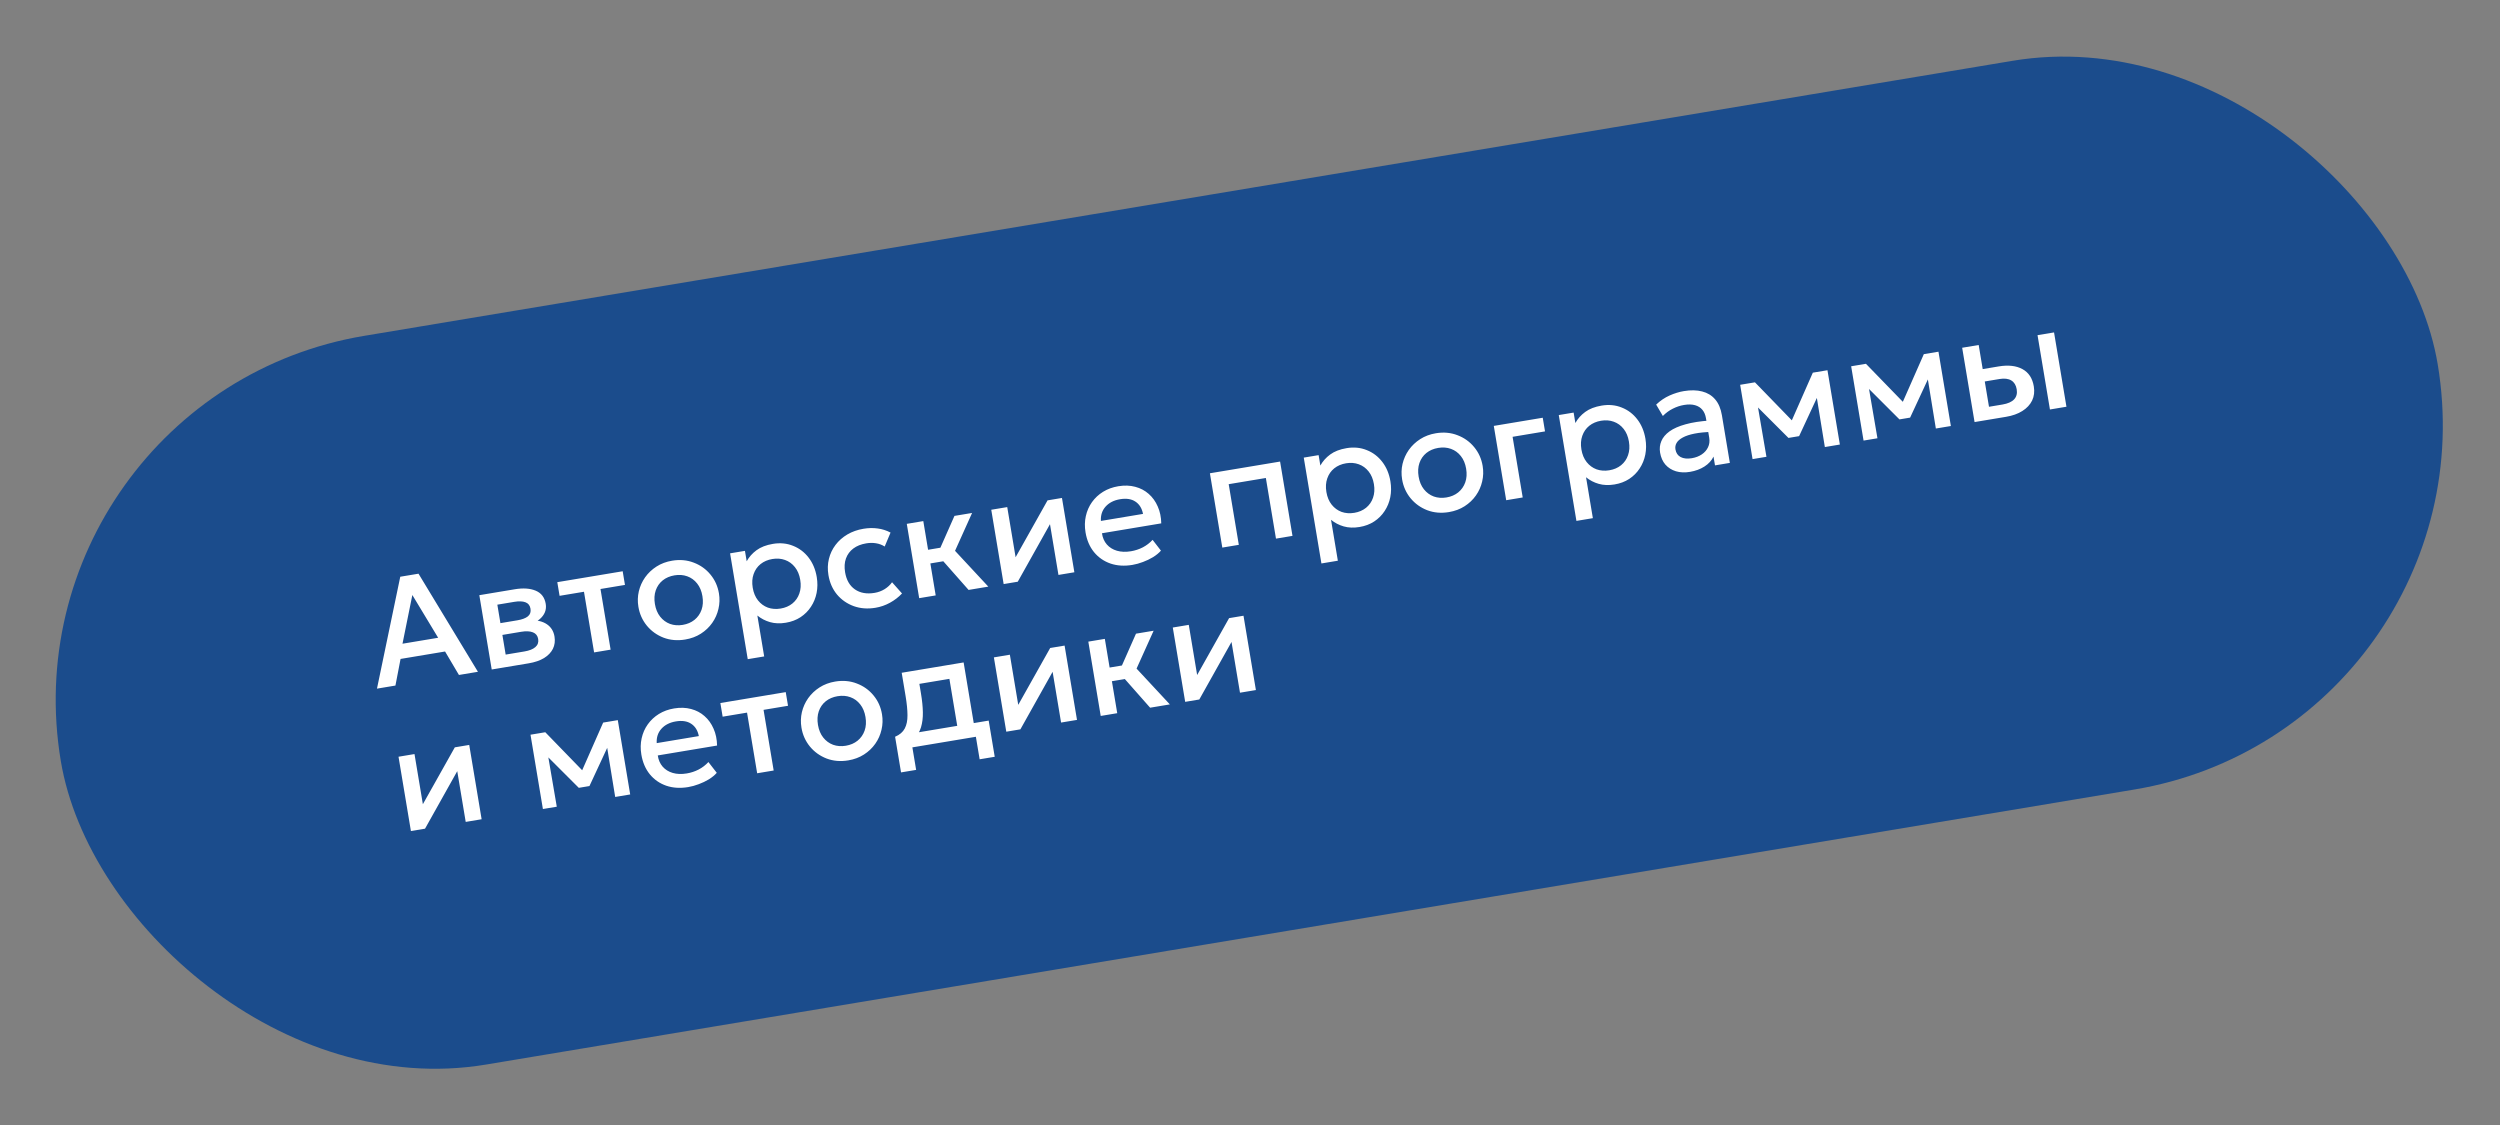
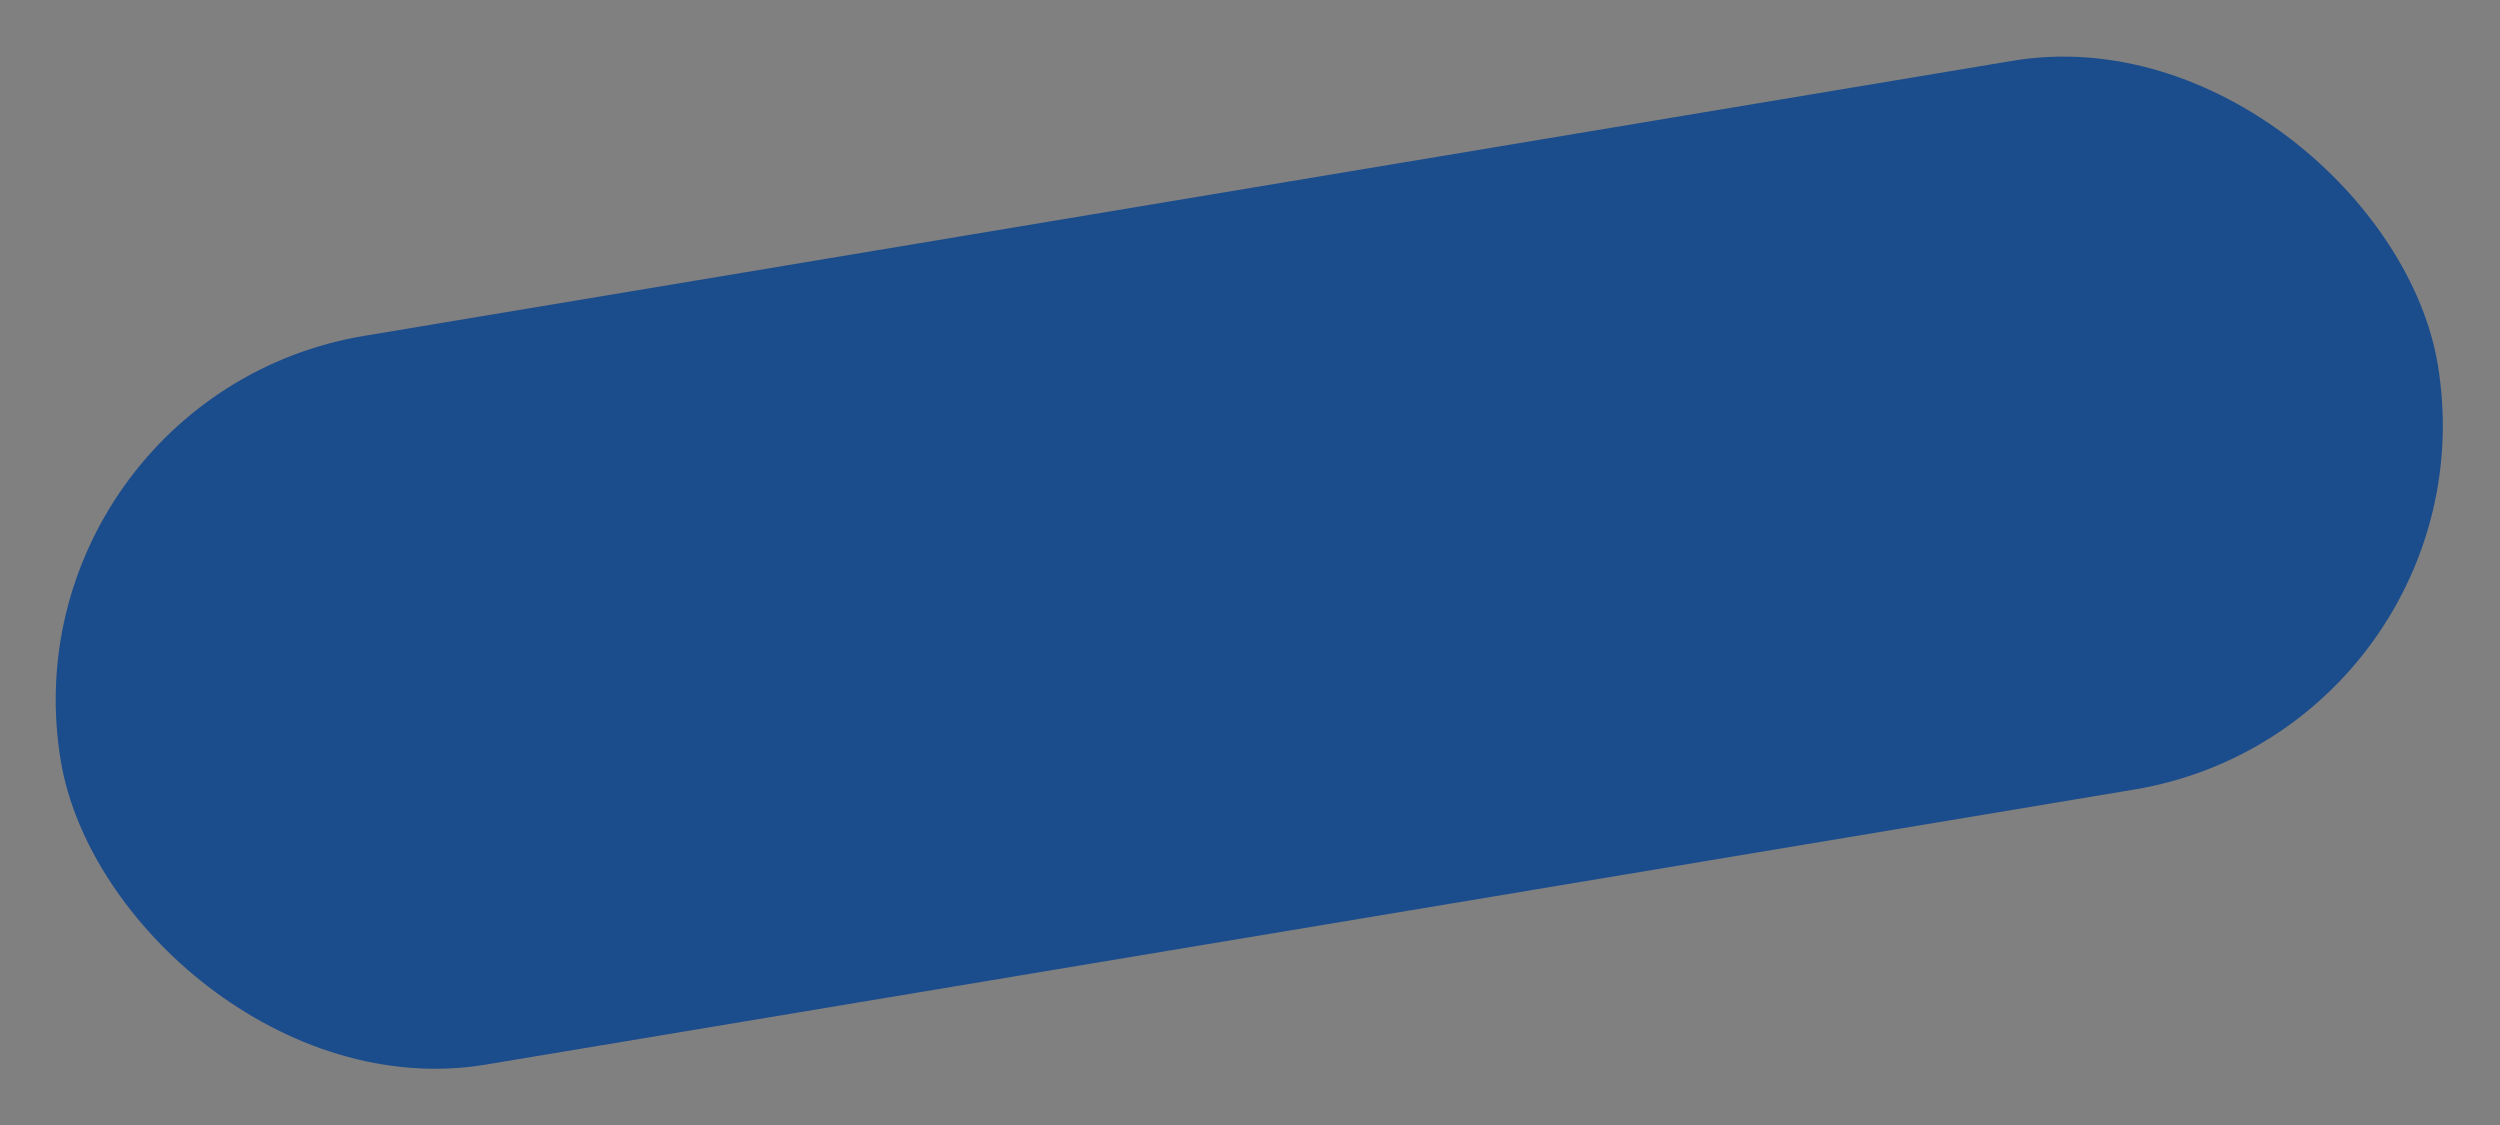
<svg xmlns="http://www.w3.org/2000/svg" width="1164" height="524" viewBox="0 0 1164 524" fill="none">
  <rect x="0" y="0" width="1164" height="524" fill="#808080" stroke="none" />
  <rect y="184.664" width="1122" height="344" rx="172" transform="rotate(-9.473 0 184.664)" fill="#1B4C8C" />
-   <path d="M175.516 320.631L186.364 268.528L194.857 267.11L222.524 312.787L213.682 314.263L207.225 303.341L186.5 306.8L184.114 319.196L175.516 320.631ZM187.401 299.716L204.003 296.946L191.987 277.037L187.401 299.716ZM228.945 311.716L223.172 277.115L239.668 274.362C243.583 273.709 246.841 273.931 249.443 275.03C252.046 276.129 253.595 278.169 254.093 281.152C254.326 282.55 254.197 283.852 253.704 285.06C253.207 286.245 252.424 287.298 251.357 288.218C250.289 289.139 248.99 289.894 247.46 290.485L247.034 288.796C250.157 288.706 252.691 289.325 254.637 290.652C256.583 291.98 257.762 293.879 258.174 296.349C258.524 298.446 258.279 300.355 257.441 302.075C256.598 303.773 255.222 305.212 253.311 306.393C251.397 307.55 249.007 308.368 246.141 308.846L228.945 311.716ZM235.439 304.777L244.142 303.324C246.449 302.94 248.155 302.26 249.262 301.285C250.392 300.306 250.829 299.047 250.572 297.51C250.319 295.995 249.513 294.968 248.154 294.428C246.791 293.866 244.944 293.779 242.614 294.167L232.898 295.789L231.982 290.301L240.895 288.814C243.061 288.453 244.685 287.847 245.764 286.996C246.84 286.122 247.251 284.928 246.998 283.413C246.746 281.899 245.969 280.903 244.668 280.425C243.363 279.924 241.627 279.855 239.46 280.216L231.561 281.534L235.439 304.777ZM276.611 303.762L271.899 275.522L260.54 277.417L259.479 271.056L289.921 265.977L290.982 272.338L279.588 274.239L284.301 302.479L276.611 303.762ZM319.033 297.761C315.421 298.364 312.056 298.075 308.937 296.895C305.838 295.688 303.253 293.832 301.183 291.328C299.109 288.8 297.794 285.87 297.238 282.538C296.825 280.068 296.891 277.662 297.434 275.321C297.997 272.952 298.975 270.777 300.369 268.796C301.786 266.811 303.555 265.139 305.675 263.779C307.795 262.42 310.218 261.512 312.944 261.057C316.556 260.455 319.911 260.757 323.011 261.964C326.129 263.144 328.726 264.998 330.8 267.526C332.87 270.03 334.184 272.949 334.74 276.281C335.148 278.727 335.071 281.135 334.508 283.504C333.969 285.869 333.002 288.042 331.608 290.023C330.214 292.004 328.457 293.674 326.337 295.034C324.217 296.393 321.782 297.303 319.033 297.761ZM317.896 290.946C320.039 290.588 321.86 289.805 323.359 288.597C324.878 287.362 325.97 285.803 326.638 283.919C327.306 282.035 327.443 279.917 327.05 277.564C326.658 275.21 325.84 273.251 324.597 271.686C323.35 270.098 321.81 268.978 319.977 268.326C318.167 267.67 316.19 267.521 314.047 267.879C311.903 268.236 310.07 269.021 308.548 270.233C307.049 271.441 305.968 272.999 305.304 274.906C304.66 276.785 304.534 278.902 304.927 281.255C305.319 283.609 306.137 285.568 307.38 287.132C308.623 288.697 310.152 289.819 311.965 290.499C313.799 291.151 315.775 291.3 317.896 290.946ZM348.149 306.913L339.926 257.633L346.846 256.478L347.657 261.336C348.74 259.36 350.262 257.645 352.223 256.192C354.184 254.739 356.737 253.75 359.882 253.225C363.261 252.662 366.389 252.966 369.267 254.138C372.164 255.283 374.578 257.12 376.509 259.647C378.436 262.152 379.693 265.163 380.28 268.682C380.703 271.222 380.683 273.68 380.217 276.057C379.747 278.41 378.872 280.556 377.591 282.494C376.333 284.428 374.712 286.052 372.728 287.365C370.763 288.651 368.487 289.509 365.901 289.941C363.198 290.392 360.74 290.299 358.526 289.663C356.312 289.026 354.345 288.001 352.625 286.588L355.803 305.636L348.149 306.913ZM363.471 283.341C365.614 282.984 367.435 282.201 368.934 280.993C370.453 279.757 371.534 278.2 372.178 276.32C372.846 274.437 372.983 272.318 372.59 269.965C372.198 267.611 371.38 265.652 370.137 264.088C368.89 262.499 367.35 261.379 365.517 260.727C363.707 260.071 361.742 259.92 359.622 260.274C357.478 260.632 355.645 261.416 354.123 262.628C352.624 263.836 351.543 265.394 350.879 267.301C350.212 269.185 350.074 271.303 350.467 273.656C350.859 276.01 351.677 277.969 352.92 279.534C354.163 281.098 355.692 282.22 357.505 282.9C359.339 283.552 361.327 283.699 363.471 283.341ZM407.623 282.979C403.988 283.586 400.617 283.334 397.51 282.224C394.399 281.09 391.799 279.285 389.709 276.808C387.638 274.303 386.31 271.292 385.723 267.774C385.279 265.117 385.351 262.603 385.937 260.23C386.519 257.834 387.546 255.662 389.017 253.717C390.489 251.771 392.325 250.147 394.527 248.846C396.752 247.54 399.251 246.656 402.024 246.194C404.354 245.805 406.561 245.76 408.647 246.058C410.752 246.33 412.75 246.966 414.641 247.968L411.916 254.458C410.685 253.681 409.332 253.177 407.856 252.944C406.403 252.707 404.897 252.719 403.335 252.98C400.912 253.384 398.903 254.187 397.307 255.387C395.711 256.587 394.567 258.131 393.877 260.019C393.205 261.879 393.071 264.021 393.476 266.444C394.078 270.056 395.599 272.712 398.039 274.412C400.501 276.109 403.55 276.654 407.185 276.047C408.909 275.76 410.487 275.173 411.92 274.287C413.349 273.378 414.489 272.314 415.339 271.094L419.983 276.319C418.375 278.024 416.508 279.461 414.38 280.63C412.252 281.8 409.999 282.583 407.623 282.979ZM450.97 274.669L436.439 258.197L444.393 240.202L452.606 238.831L444.664 256.466L460.162 273.135L450.97 274.669ZM427.972 278.506L422.199 243.905L429.888 242.622L432.116 255.973L442.531 254.235L443.592 260.596L433.177 262.334L435.662 277.223L427.972 278.506ZM467.3 271.944L461.527 237.343L468.971 236.101L472.867 259.448L487.739 232.969L494.45 231.849L500.224 266.45L492.814 267.687L488.872 244.06L473.871 270.847L467.3 271.944ZM527.242 263.02C523.514 263.642 520.114 263.431 517.042 262.387C513.966 261.319 511.406 259.543 509.363 257.058C507.343 254.569 506.03 251.507 505.424 247.872C504.98 245.216 505.027 242.694 505.562 240.305C506.094 237.893 507.049 235.722 508.427 233.792C509.805 231.861 511.525 230.257 513.587 228.979C515.672 227.697 518.031 226.837 520.664 226.397C523.53 225.919 526.167 226.006 528.575 226.658C530.979 227.287 533.067 228.387 534.838 229.96C536.632 231.528 538.037 233.485 539.051 235.831C540.084 238.149 540.628 240.764 540.683 243.677L513.072 248.284C513.372 250.366 514.129 252.107 515.345 253.509C516.557 254.888 518.12 255.86 520.035 256.427C521.973 256.989 524.154 257.069 526.577 256.664C528.534 256.338 530.373 255.732 532.093 254.846C533.833 253.933 535.351 252.769 536.648 251.356L540.54 256.382C539.573 257.477 538.352 258.483 536.876 259.4C535.397 260.294 533.822 261.047 532.153 261.661C530.487 262.299 528.85 262.751 527.242 263.02ZM512.582 242.546L532.189 239.275C531.684 236.677 530.503 234.766 528.646 233.543C526.813 232.317 524.429 231.948 521.493 232.438C518.65 232.912 516.409 234.052 514.771 235.859C513.156 237.661 512.426 239.89 512.582 242.546ZM569.105 254.957L563.331 220.356L596.01 214.903L601.783 249.504L594.094 250.787L589.382 222.547L572.081 225.434L576.794 253.674L569.105 254.957ZM615.25 262.345L607.027 213.064L613.948 211.91L614.758 216.768C615.841 214.791 617.363 213.076 619.324 211.623C621.285 210.17 623.838 209.182 626.984 208.657C630.363 208.093 633.491 208.397 636.369 209.57C639.266 210.715 641.68 212.551 643.611 215.079C645.537 217.583 646.794 220.595 647.381 224.113C647.805 226.653 647.784 229.111 647.318 231.488C646.849 233.842 645.974 235.987 644.692 237.925C643.435 239.86 641.814 241.483 639.829 242.796C637.864 244.082 635.589 244.941 633.003 245.372C630.3 245.823 627.841 245.731 625.628 245.094C623.414 244.458 621.447 243.433 619.726 242.019L622.904 261.068L615.25 262.345ZM630.572 238.773C632.716 238.415 634.537 237.632 636.036 236.424C637.554 235.189 638.635 233.631 639.28 231.752C639.947 229.868 640.085 227.75 639.692 225.396C639.299 223.043 638.482 221.084 637.238 219.519C635.992 217.931 634.452 216.811 632.618 216.159C630.809 215.503 628.843 215.352 626.723 215.705C624.58 216.063 622.747 216.848 621.225 218.06C619.726 219.268 618.644 220.825 617.981 222.732C617.313 224.616 617.176 226.734 617.568 229.088C617.961 231.441 618.779 233.4 620.022 234.965C621.265 236.53 622.793 237.652 624.607 238.331C626.44 238.983 628.429 239.13 630.572 238.773ZM674.619 238.428C671.008 239.031 667.643 238.742 664.524 237.562C661.425 236.355 658.84 234.499 656.77 231.995C654.695 229.467 653.38 226.537 652.824 223.205C652.412 220.735 652.478 218.329 653.021 215.987C653.584 213.618 654.562 211.443 655.956 209.463C657.373 207.478 659.141 205.806 661.261 204.446C663.382 203.086 665.805 202.179 668.531 201.724C672.142 201.122 675.498 201.424 678.597 202.631C681.716 203.811 684.312 205.665 686.387 208.193C688.457 210.697 689.77 213.615 690.326 216.947C690.734 219.394 690.657 221.802 690.095 224.171C689.555 226.536 688.589 228.709 687.195 230.69C685.801 232.671 684.044 234.341 681.924 235.701C679.804 237.06 677.369 237.969 674.619 238.428ZM673.482 231.613C675.626 231.255 677.447 230.472 678.946 229.264C680.464 228.029 681.557 226.47 682.225 224.586C682.892 222.702 683.03 220.584 682.637 218.23C682.244 215.877 681.427 213.918 680.183 212.353C678.937 210.765 677.397 209.645 675.563 208.993C673.754 208.337 671.777 208.188 669.633 208.545C667.49 208.903 665.657 209.688 664.135 210.9C662.636 212.108 661.554 213.665 660.891 215.572C660.246 217.452 660.121 219.569 660.513 221.922C660.906 224.275 661.724 226.234 662.967 227.799C664.21 229.364 665.738 230.486 667.552 231.165C669.385 231.817 671.362 231.967 673.482 231.613ZM701.286 232.901L695.512 198.3L718.3 194.497L719.362 200.858L704.263 203.378L708.975 231.618L701.286 232.901ZM733.984 242.533L725.761 193.253L732.681 192.098L733.492 196.956C734.575 194.979 736.097 193.264 738.058 191.811C740.019 190.359 742.572 189.37 745.718 188.845C749.096 188.281 752.224 188.585 755.102 189.758C758 190.903 760.414 192.739 762.344 195.267C764.271 197.772 765.528 200.783 766.115 204.301C766.539 206.841 766.518 209.299 766.052 211.676C765.583 214.03 764.707 216.175 763.426 218.114C762.168 220.048 760.547 221.671 758.563 222.984C756.598 224.27 754.323 225.129 751.736 225.56C749.033 226.011 746.575 225.919 744.361 225.282C742.148 224.646 740.18 223.621 738.46 222.208L741.638 241.256L733.984 242.533ZM749.306 218.961C751.449 218.603 753.271 217.82 754.77 216.612C756.288 215.377 757.369 213.82 758.013 211.94C758.681 210.056 758.818 207.938 758.426 205.584C758.033 203.231 757.215 201.272 755.972 199.707C754.725 198.119 753.185 196.999 751.352 196.347C749.542 195.691 747.577 195.54 745.457 195.893C743.313 196.251 741.48 197.036 739.958 198.248C738.459 199.456 737.378 201.013 736.714 202.92C736.047 204.804 735.909 206.923 736.302 209.276C736.695 211.629 737.513 213.588 738.756 215.153C739.999 216.718 741.527 217.84 743.341 218.519C745.174 219.171 747.162 219.319 749.306 218.961ZM786.86 219.7C784.46 220.1 782.278 220.009 780.313 219.427C778.344 218.822 776.71 217.789 775.413 216.329C774.135 214.842 773.31 212.98 772.936 210.743C772.621 208.856 772.815 207.075 773.518 205.401C774.217 203.704 775.484 202.187 777.321 200.851C779.181 199.511 781.668 198.413 784.782 197.558C787.893 196.68 791.71 196.091 796.235 195.791L797.261 201.08C794.018 201.166 791.261 201.435 788.989 201.886C786.717 202.336 784.89 202.941 783.508 203.698C782.145 204.429 781.184 205.271 780.625 206.227C780.085 207.155 779.905 208.155 780.084 209.227C780.364 210.905 781.174 212.099 782.513 212.809C783.877 213.516 785.607 213.694 787.704 213.344C789.498 213.045 791.051 212.45 792.364 211.561C793.676 210.671 794.641 209.564 795.258 208.24C795.899 206.911 796.085 205.443 795.817 203.836L794.283 194.644C794.026 193.106 793.479 191.832 792.64 190.823C791.797 189.79 790.659 189.07 789.225 188.662C787.792 188.255 786.086 188.216 784.105 188.547C782.288 188.85 780.54 189.429 778.863 190.283C777.181 191.115 775.634 192.247 774.221 193.68L771.109 188.38C773.031 186.551 775.118 185.137 777.37 184.138C779.622 183.14 781.832 182.46 783.999 182.098C787.214 181.561 790.049 181.615 792.504 182.259C794.978 182.877 797.003 184.107 798.58 185.952C800.154 187.773 801.199 190.233 801.716 193.332L805.419 215.525L798.499 216.68L797.816 212.591C796.927 214.439 795.52 215.98 793.594 217.211C791.668 218.442 789.423 219.272 786.86 219.7ZM815.992 213.761L810.219 179.16L816.894 178.046L817.104 178.011L836.366 197.86L833.057 198.484L844.051 173.515L850.866 172.377L856.64 206.979L849.65 208.145L845.485 182.544L847.023 182.934L837.666 203.068L832.703 203.896L816.75 187.949L818.078 187.081L822.458 212.682L815.992 213.761ZM867.675 205.137L861.902 170.536L868.577 169.422L868.787 169.387L888.049 189.236L884.74 189.86L895.734 164.891L902.549 163.754L908.323 198.355L901.333 199.521L897.169 173.92L898.707 174.31L889.349 194.444L884.386 195.272L868.434 179.325L869.762 178.457L874.141 204.058L867.675 205.137ZM919.358 196.513L913.585 161.912L921.274 160.629L926.074 189.394L932.33 188.35C934.846 187.93 936.664 187.124 937.782 185.931C938.9 184.739 939.298 183.175 938.975 181.242C938.656 179.331 937.817 177.962 936.458 177.135C935.098 176.308 933.265 176.087 930.959 176.472L923.06 177.79L922.098 172.023L930.591 170.606C935.064 169.86 938.75 170.275 941.647 171.851C944.545 173.427 946.31 176.114 946.944 179.912C947.352 182.358 947.085 184.558 946.141 186.512C945.194 188.442 943.68 190.06 941.598 191.365C939.54 192.667 937.02 193.566 934.038 194.064L919.358 196.513ZM954.449 190.658L948.675 156.057L956.364 154.774L962.138 189.375L954.449 190.658ZM191.321 386.934L185.547 352.333L192.992 351.091L196.888 374.438L211.76 347.959L218.471 346.839L224.244 381.44L216.835 382.677L212.893 359.05L197.892 385.837L191.321 386.934ZM252.774 376.68L247 342.079L253.676 340.965L253.886 340.93L273.148 360.779L269.839 361.403L280.833 336.433L287.648 335.296L293.421 369.897L286.431 371.064L282.267 345.462L283.805 345.852L274.448 365.986L269.485 366.814L253.532 350.868L254.86 350L259.24 375.601L252.774 376.68ZM320.43 366.468C316.702 367.09 313.302 366.879 310.23 365.835C307.154 364.768 304.594 362.992 302.551 360.507C300.531 358.018 299.218 354.956 298.611 351.321C298.168 348.665 298.214 346.142 298.75 343.754C299.281 341.342 300.236 339.171 301.614 337.241C302.993 335.31 304.713 333.706 306.775 332.428C308.86 331.146 311.219 330.285 313.852 329.846C316.718 329.368 319.355 329.455 321.763 330.107C324.167 330.735 326.254 331.836 328.025 333.409C329.82 334.977 331.224 336.934 332.238 339.28C333.272 341.598 333.816 344.213 333.871 347.126L306.26 351.733C306.559 353.815 307.317 355.556 308.533 356.958C309.745 358.336 311.308 359.309 313.223 359.876C315.161 360.438 317.341 360.518 319.764 360.113C321.722 359.787 323.56 359.18 325.281 358.295C327.02 357.382 328.538 356.218 329.835 354.804L333.728 359.831C332.761 360.926 331.54 361.932 330.064 362.849C328.585 363.743 327.01 364.496 325.34 365.11C323.674 365.747 322.037 366.2 320.43 366.468ZM305.769 345.995L325.377 342.724C324.871 340.126 323.69 338.215 321.834 336.992C320.001 335.765 317.616 335.397 314.68 335.887C311.838 336.361 309.597 337.501 307.958 339.308C306.343 341.11 305.614 343.339 305.769 345.995ZM352.533 360.034L347.821 331.794L336.462 333.689L335.4 327.328L365.842 322.249L366.904 328.61L355.51 330.511L360.222 358.751L352.533 360.034ZM394.954 354.033C391.343 354.636 387.977 354.347 384.859 353.167C381.759 351.96 379.175 350.104 377.104 347.6C375.03 345.072 373.715 342.142 373.159 338.81C372.747 336.34 372.812 333.934 373.356 331.593C373.918 329.223 374.897 327.049 376.29 325.068C377.707 323.083 379.476 321.411 381.596 320.051C383.716 318.691 386.139 317.784 388.866 317.329C392.477 316.727 395.833 317.029 398.932 318.236C402.051 319.416 404.647 321.27 406.721 323.798C408.792 326.302 410.105 329.221 410.661 332.553C411.069 334.999 410.992 337.407 410.429 339.776C409.89 342.141 408.923 344.314 407.529 346.295C406.136 348.276 404.379 349.946 402.259 351.306C400.138 352.665 397.704 353.575 394.954 354.033ZM393.817 347.218C395.961 346.86 397.782 346.077 399.281 344.869C400.799 343.634 401.892 342.075 402.559 340.191C403.227 338.307 403.364 336.189 402.972 333.836C402.579 331.482 401.761 329.523 400.518 327.958C399.271 326.37 397.731 325.25 395.898 324.598C394.088 323.942 392.112 323.793 389.968 324.151C387.824 324.508 385.991 325.293 384.469 326.505C382.97 327.713 381.889 329.271 381.225 331.177C380.581 333.057 380.455 335.174 380.848 337.527C381.241 339.88 382.059 341.84 383.302 343.404C384.545 344.969 386.073 346.091 387.887 346.77C389.72 347.423 391.697 347.572 393.817 347.218ZM446.75 344.313L442.038 316.073L428.058 318.406L428.822 322.984C429.347 326.13 429.635 329.003 429.686 331.605C429.736 334.207 429.446 336.555 428.813 338.648C428.177 340.718 427.101 342.526 425.587 344.072C424.096 345.614 422.071 346.898 419.512 347.924L416.756 343.031C418.88 342.126 420.378 340.846 421.252 339.191C422.125 337.537 422.548 335.479 422.521 333.016C422.512 330.527 422.225 327.581 421.657 324.18L419.832 313.24L448.666 308.429L454.439 343.03L446.75 344.313ZM419.526 359.633L416.756 343.031L421.59 342.727L422.656 341.795L460.333 335.508L463.144 352.355L456.119 353.527L454.369 343.042L424.801 347.975L426.551 358.46L419.526 359.633ZM468.525 340.679L462.752 306.078L470.196 304.836L474.092 328.183L488.965 301.704L495.675 300.585L501.449 335.186L494.039 336.422L490.097 312.796L475.096 339.583L468.525 340.679ZM535.492 329.505L520.961 313.034L528.915 295.038L537.128 293.668L529.186 311.303L544.684 327.972L535.492 329.505ZM512.495 333.343L506.721 298.742L514.41 297.459L516.638 310.81L527.054 309.072L528.115 315.433L517.7 317.171L520.184 332.06L512.495 333.343ZM551.822 326.781L546.049 292.179L553.493 290.937L557.389 314.284L572.262 287.806L578.972 286.686L584.746 321.287L577.336 322.523L573.394 298.897L558.393 325.684L551.822 326.781Z" fill="white" />
</svg>